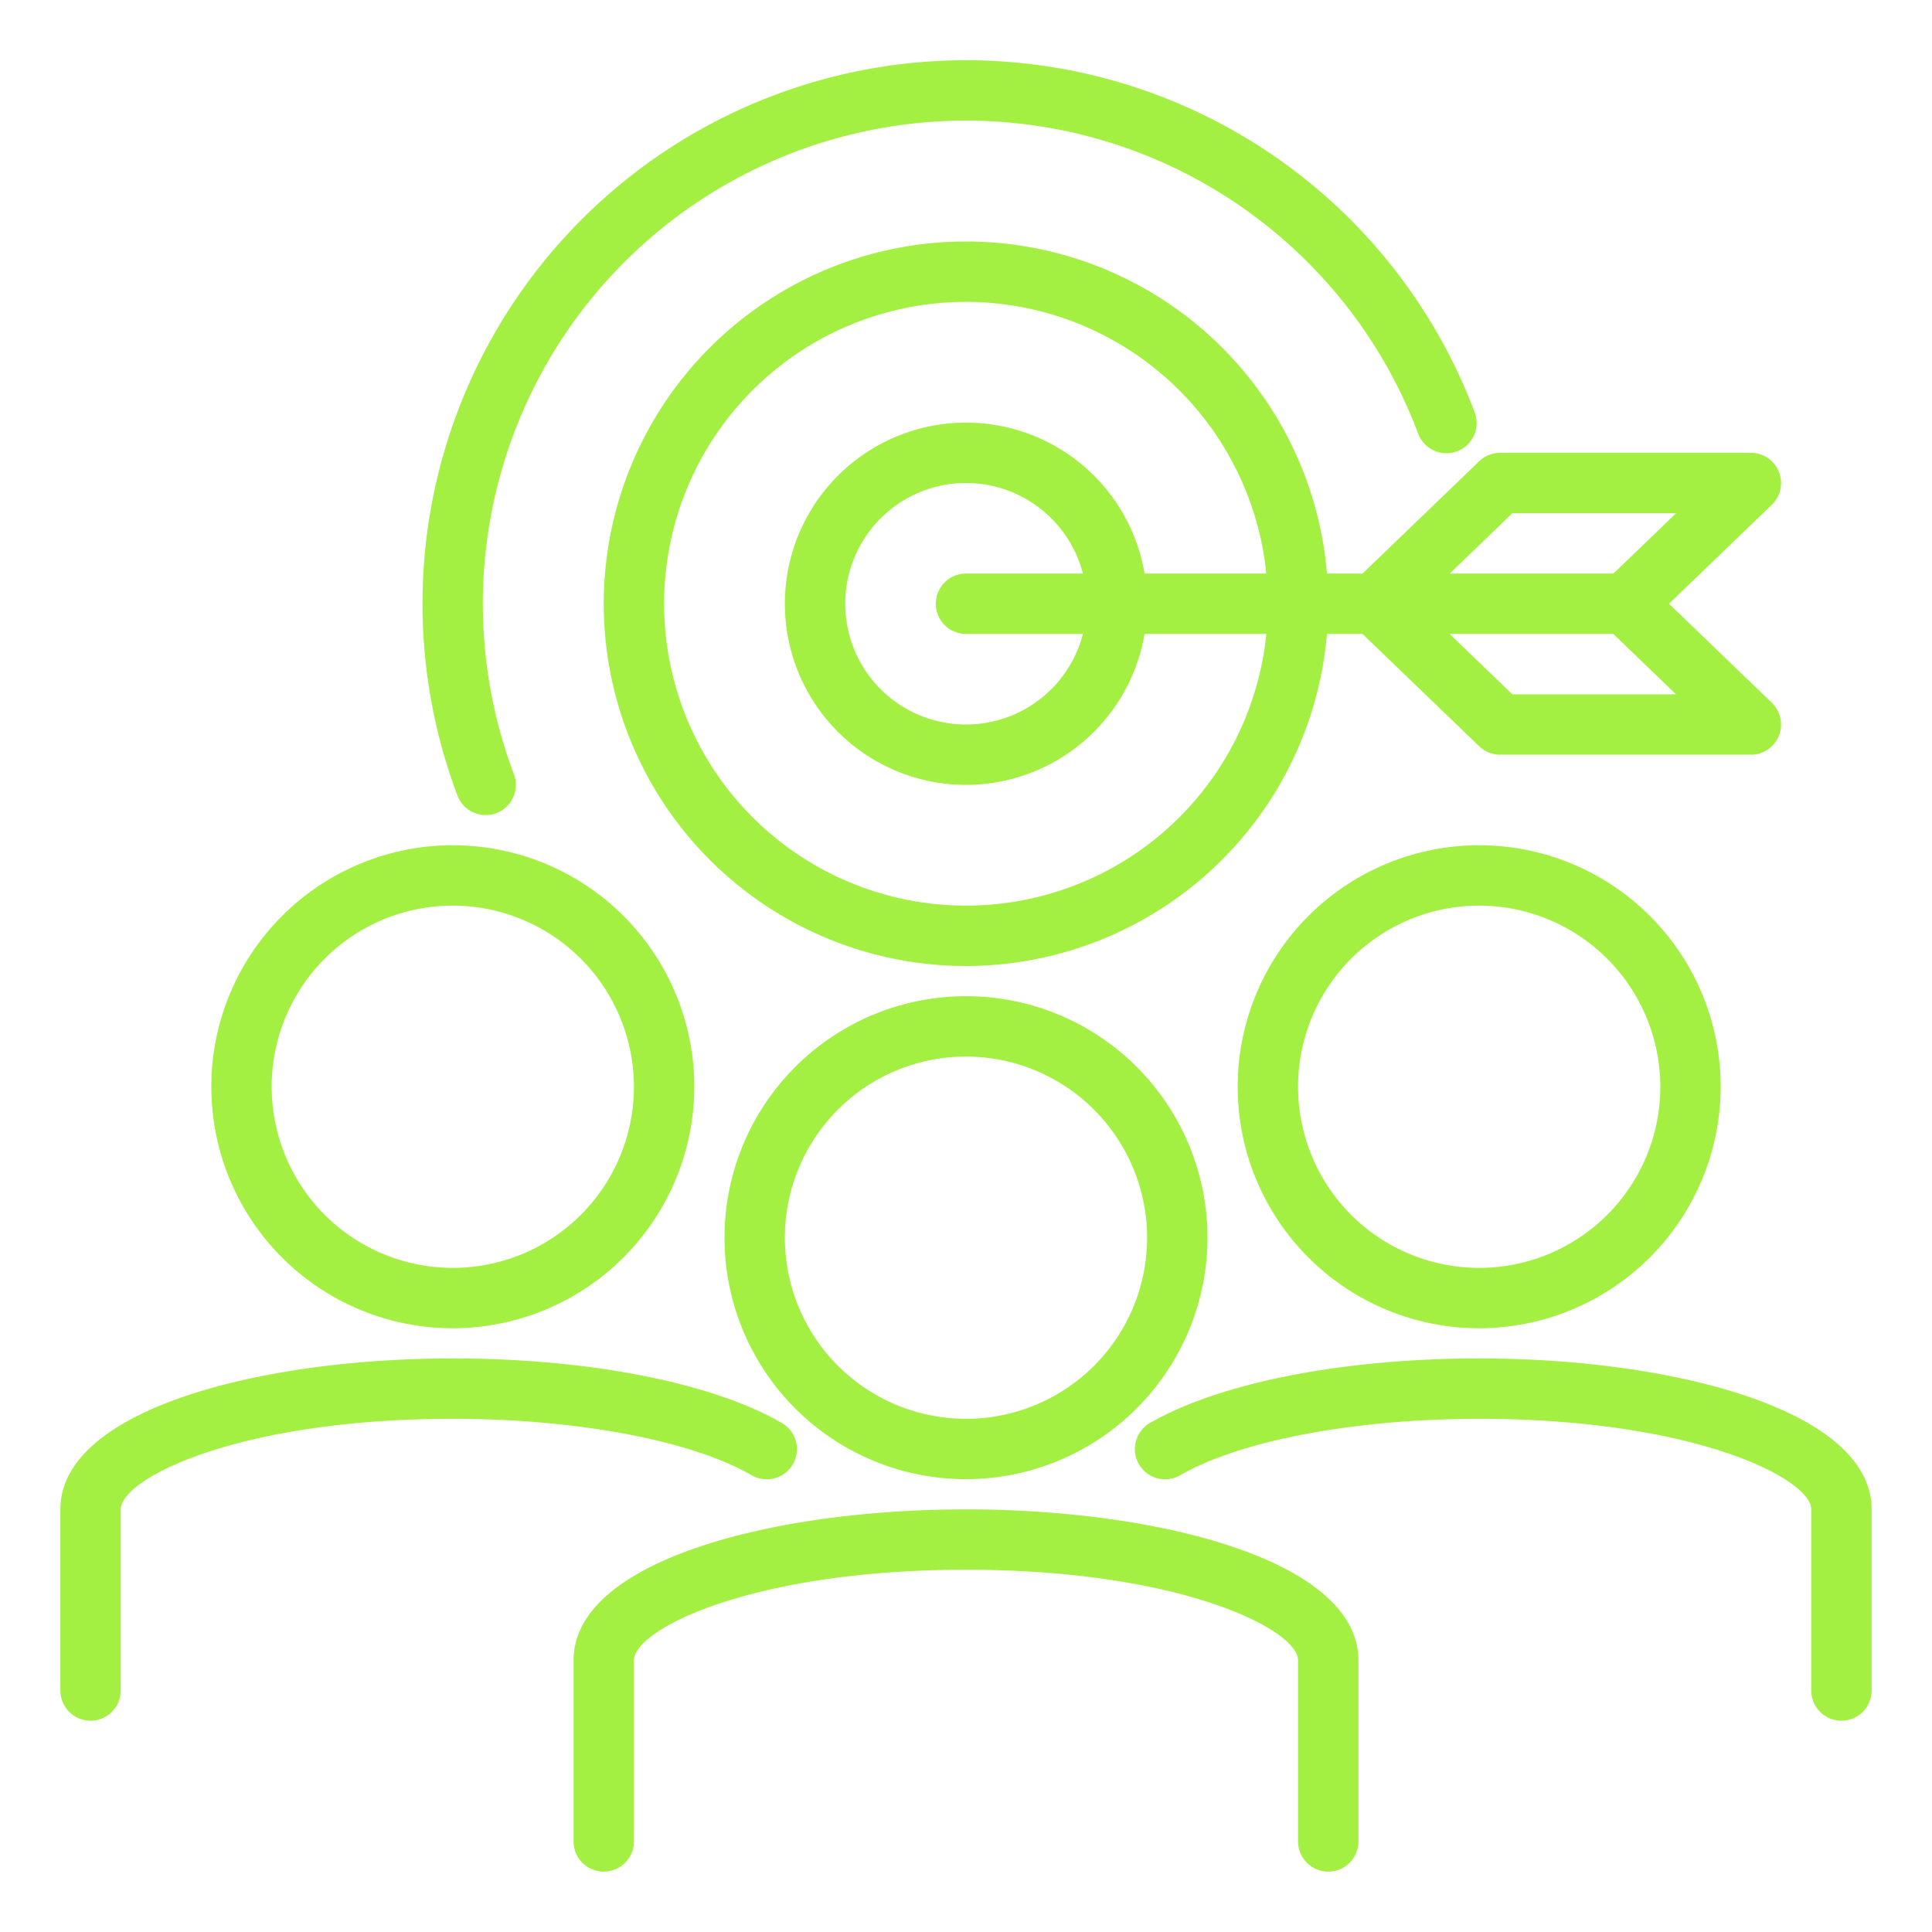
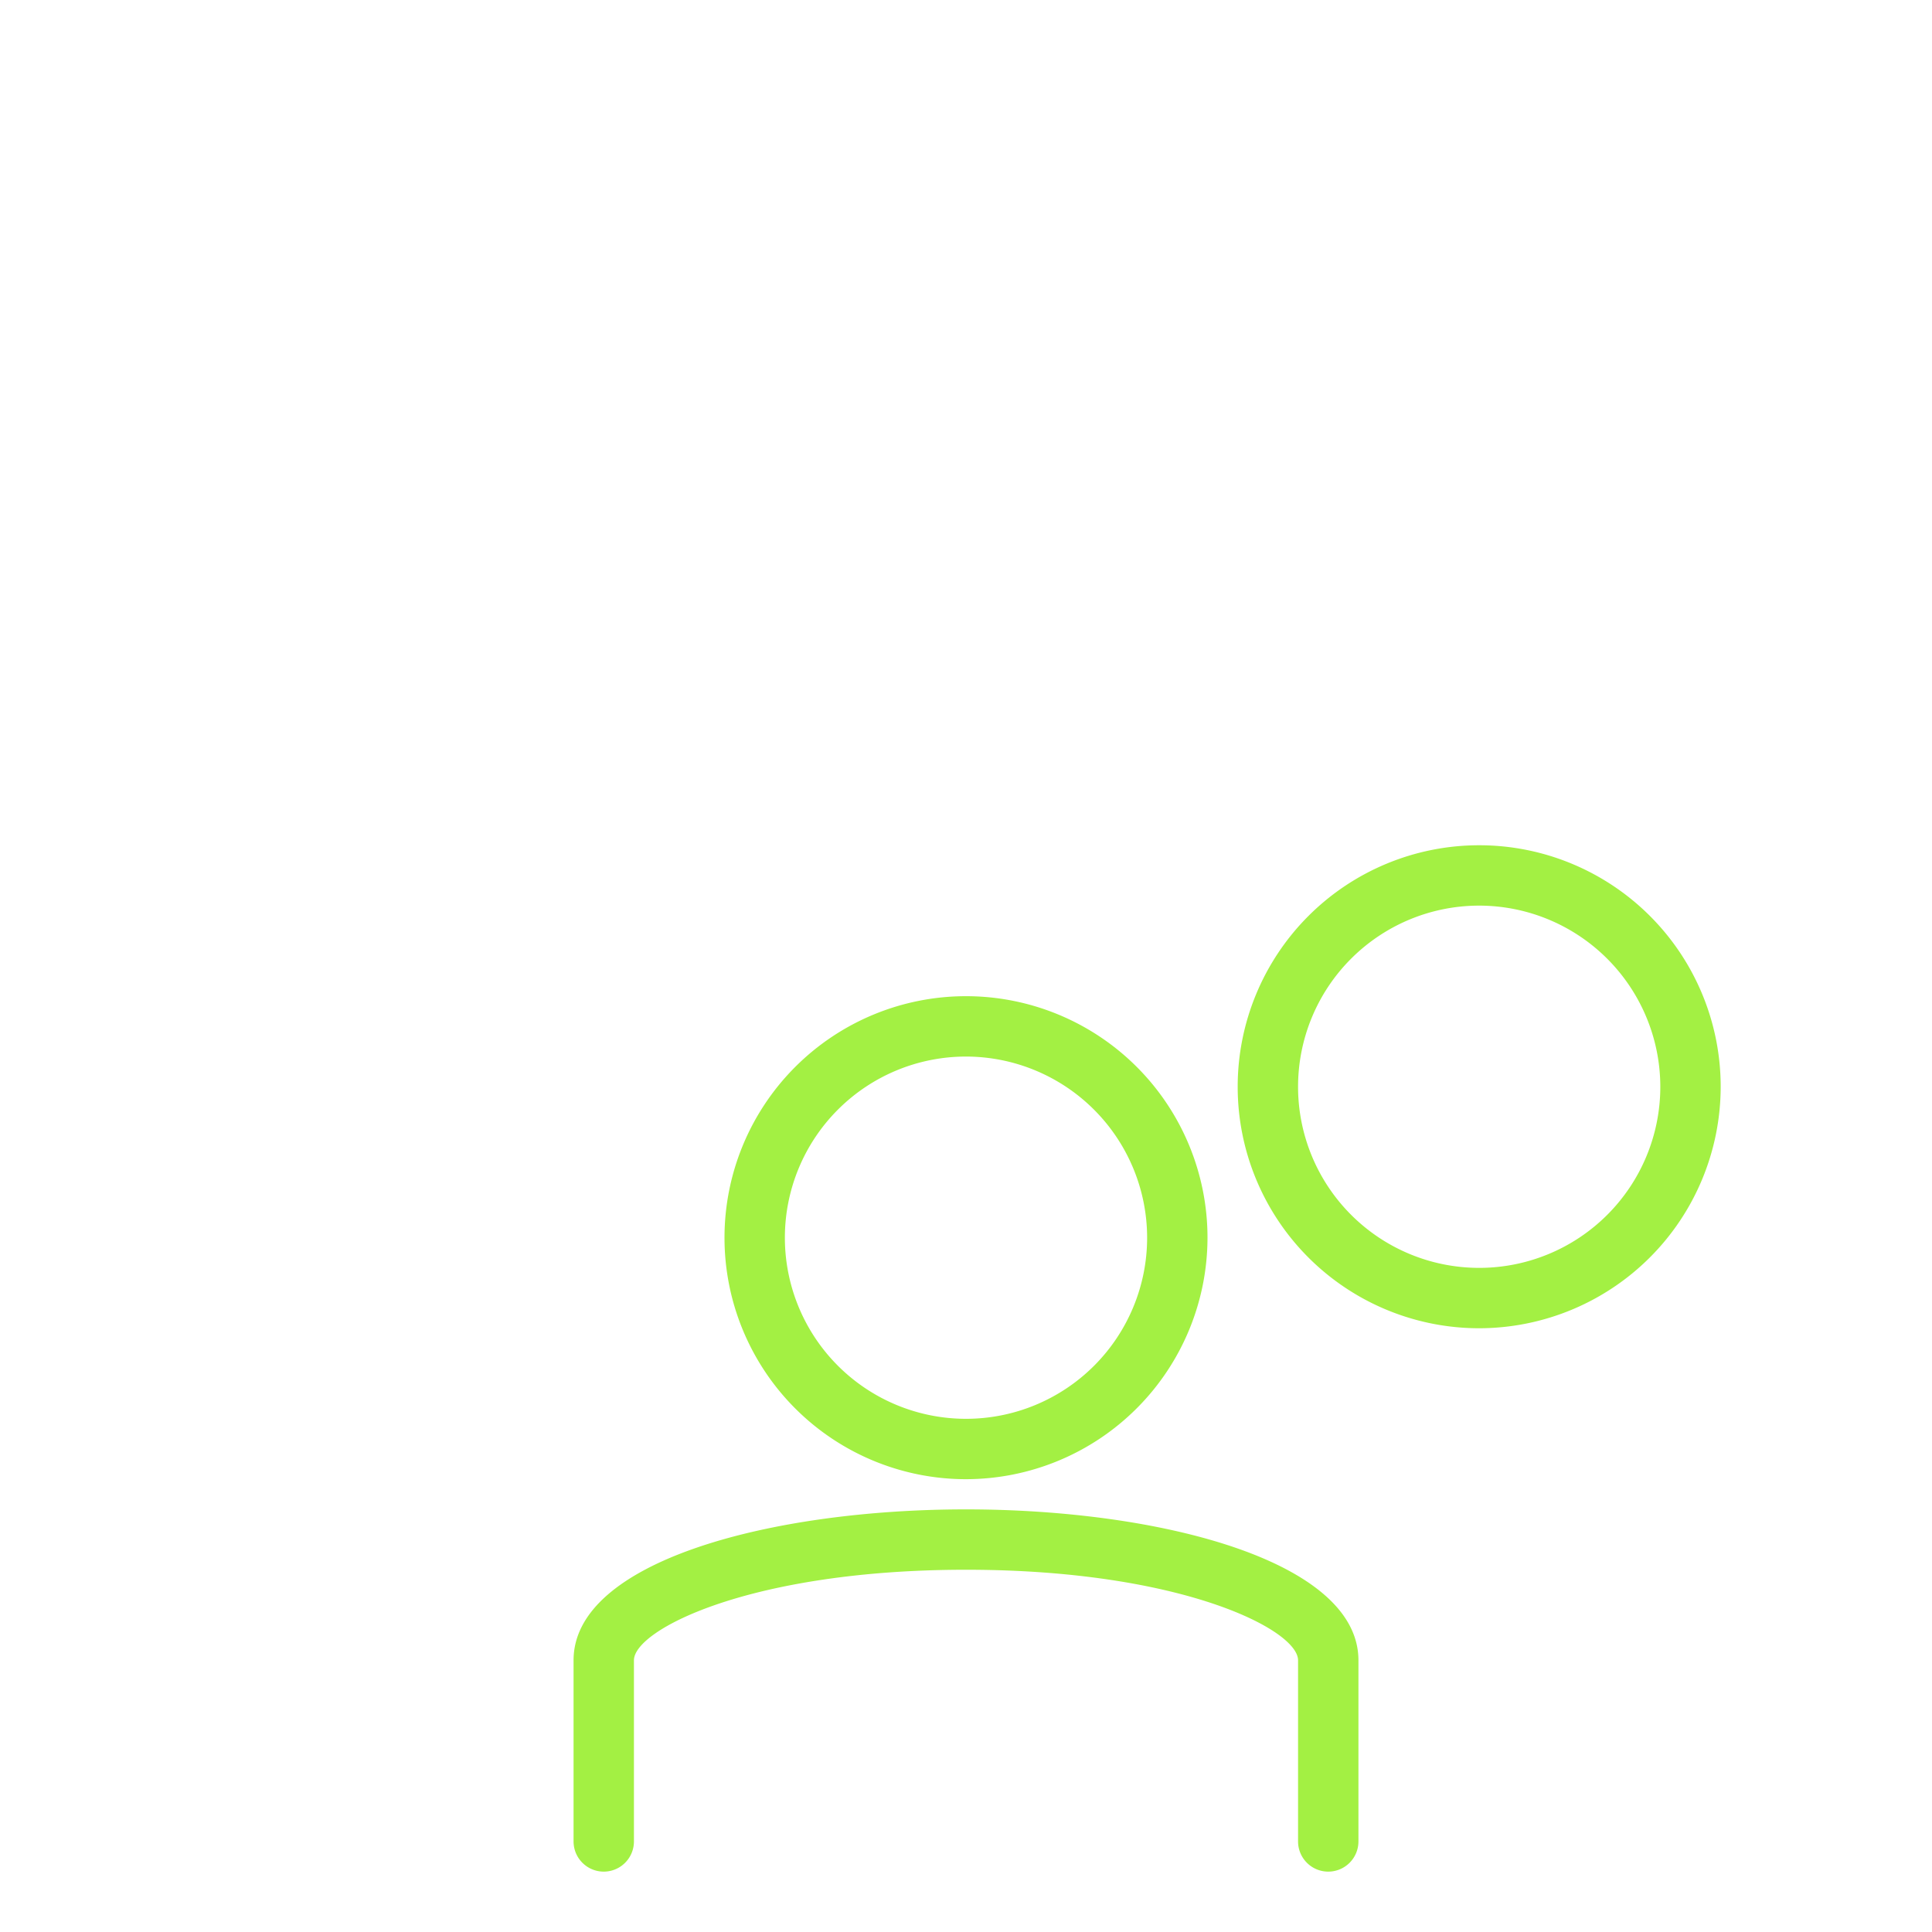
<svg xmlns="http://www.w3.org/2000/svg" width="512" height="512" x="0" y="0" viewBox="0 0 64 64" style="enable-background:new 0 0 512 512" xml:space="preserve" class="">
  <g>
    <path d="M32 49a8 8 0 1 1 8-8 8.009 8.009 0 0 1-8 8zm0-14a6 6 0 1 0 6 6 6.006 6.006 0 0 0-6-6zM44 62a1 1 0 0 1-1-1v-6c0-1.018-3.883-3-11-3s-11 1.982-11 3v6a1 1 0 0 1-2 0v-6c0-3.283 6.54-5 13-5s13 1.717 13 5v6a1 1 0 0 1-1 1zM49 44a8 8 0 1 1 8-8 8.009 8.009 0 0 1-8 8zm0-14a6 6 0 1 0 6 6 6.006 6.006 0 0 0-6-6z" fill="#a3f043" opacity="1" data-original="#000000" />
-     <path d="M61 57a1 1 0 0 1-1-1v-6c0-1.018-3.883-3-11-3-4.1 0-7.9.715-9.9 1.866a1 1 0 1 1-1-1.732C40.425 45.8 44.5 45 49 45c6.46 0 13 1.717 13 5v6a1 1 0 0 1-1 1zM15 44a8 8 0 1 1 8-8 8.009 8.009 0 0 1-8 8zm0-14a6 6 0 1 0 6 6 6.006 6.006 0 0 0-6-6zM3 57a1 1 0 0 1-1-1v-6c0-3.283 6.54-5 13-5 4.5 0 8.575.8 10.894 2.134a1 1 0 1 1-1 1.732C22.9 47.715 19.105 47 15 47c-7.117 0-11 1.982-11 3v6a1 1 0 0 1-1 1zM16.089 27a1 1 0 0 1-.935-.647 18 18 0 0 1 33.692-12.706 1 1 0 1 1-1.871.706 16 16 0 0 0-29.95 11.294 1 1 0 0 1-.583 1.289 1.013 1.013 0 0 1-.353.064z" fill="#a3f043" opacity="1" data-original="#000000" />
-     <path d="M32 32a12 12 0 1 1 12-12 12.013 12.013 0 0 1-12 12zm0-22a10 10 0 1 0 10 10 10.011 10.011 0 0 0-10-10z" fill="#a3f043" opacity="1" data-original="#000000" />
-     <path d="M32 26a6 6 0 1 1 6-6 6.006 6.006 0 0 1-6 6zm0-10a4 4 0 1 0 4 4 4 4 0 0 0-4-4z" fill="#a3f043" opacity="1" data-original="#000000" />
-     <path d="M58 25h-8.308a1 1 0 0 1-.692-.28L45.135 21H32a1 1 0 0 1 0-2h13.135L49 15.28a1 1 0 0 1 .693-.28H58a1 1 0 0 1 .694 1.72L55.288 20l3.406 3.28A1 1 0 0 1 58 25zm-7.9-2h5.42l-2.077-2h-5.424zm-2.077-4h5.424l2.077-2H50.1z" fill="#a3f043" opacity="1" data-original="#000000" />
  </g>
</svg>